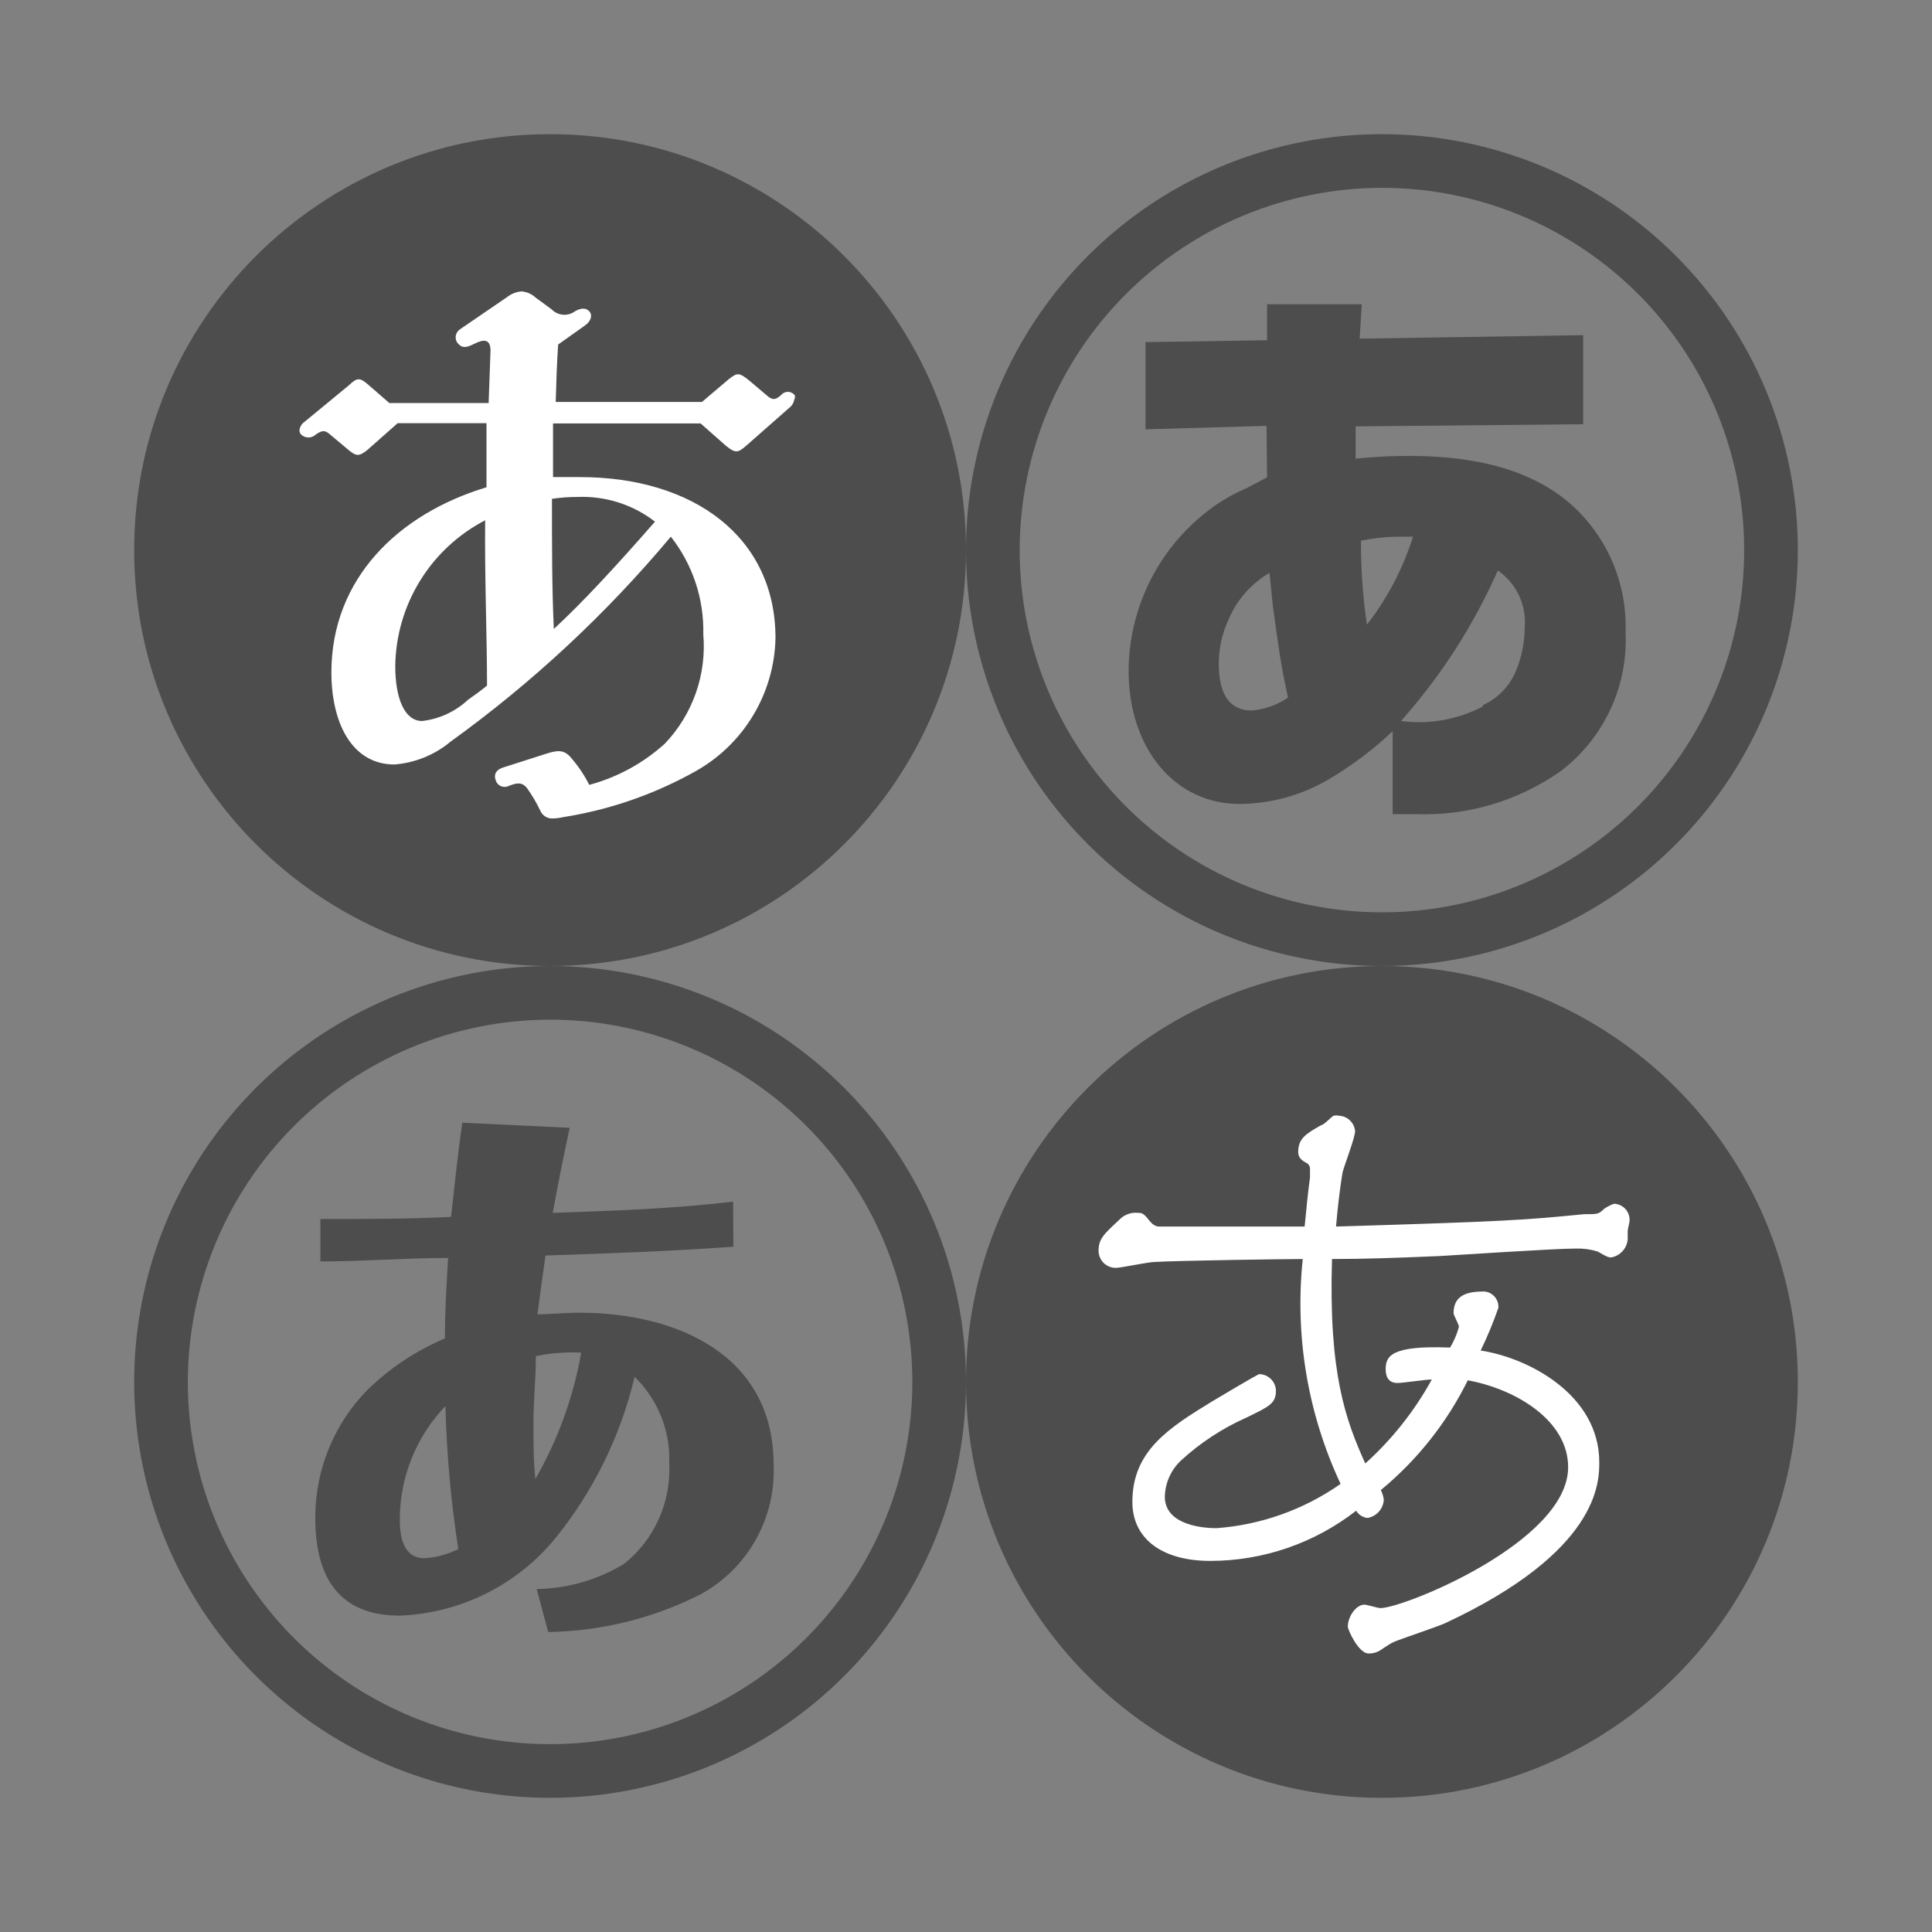
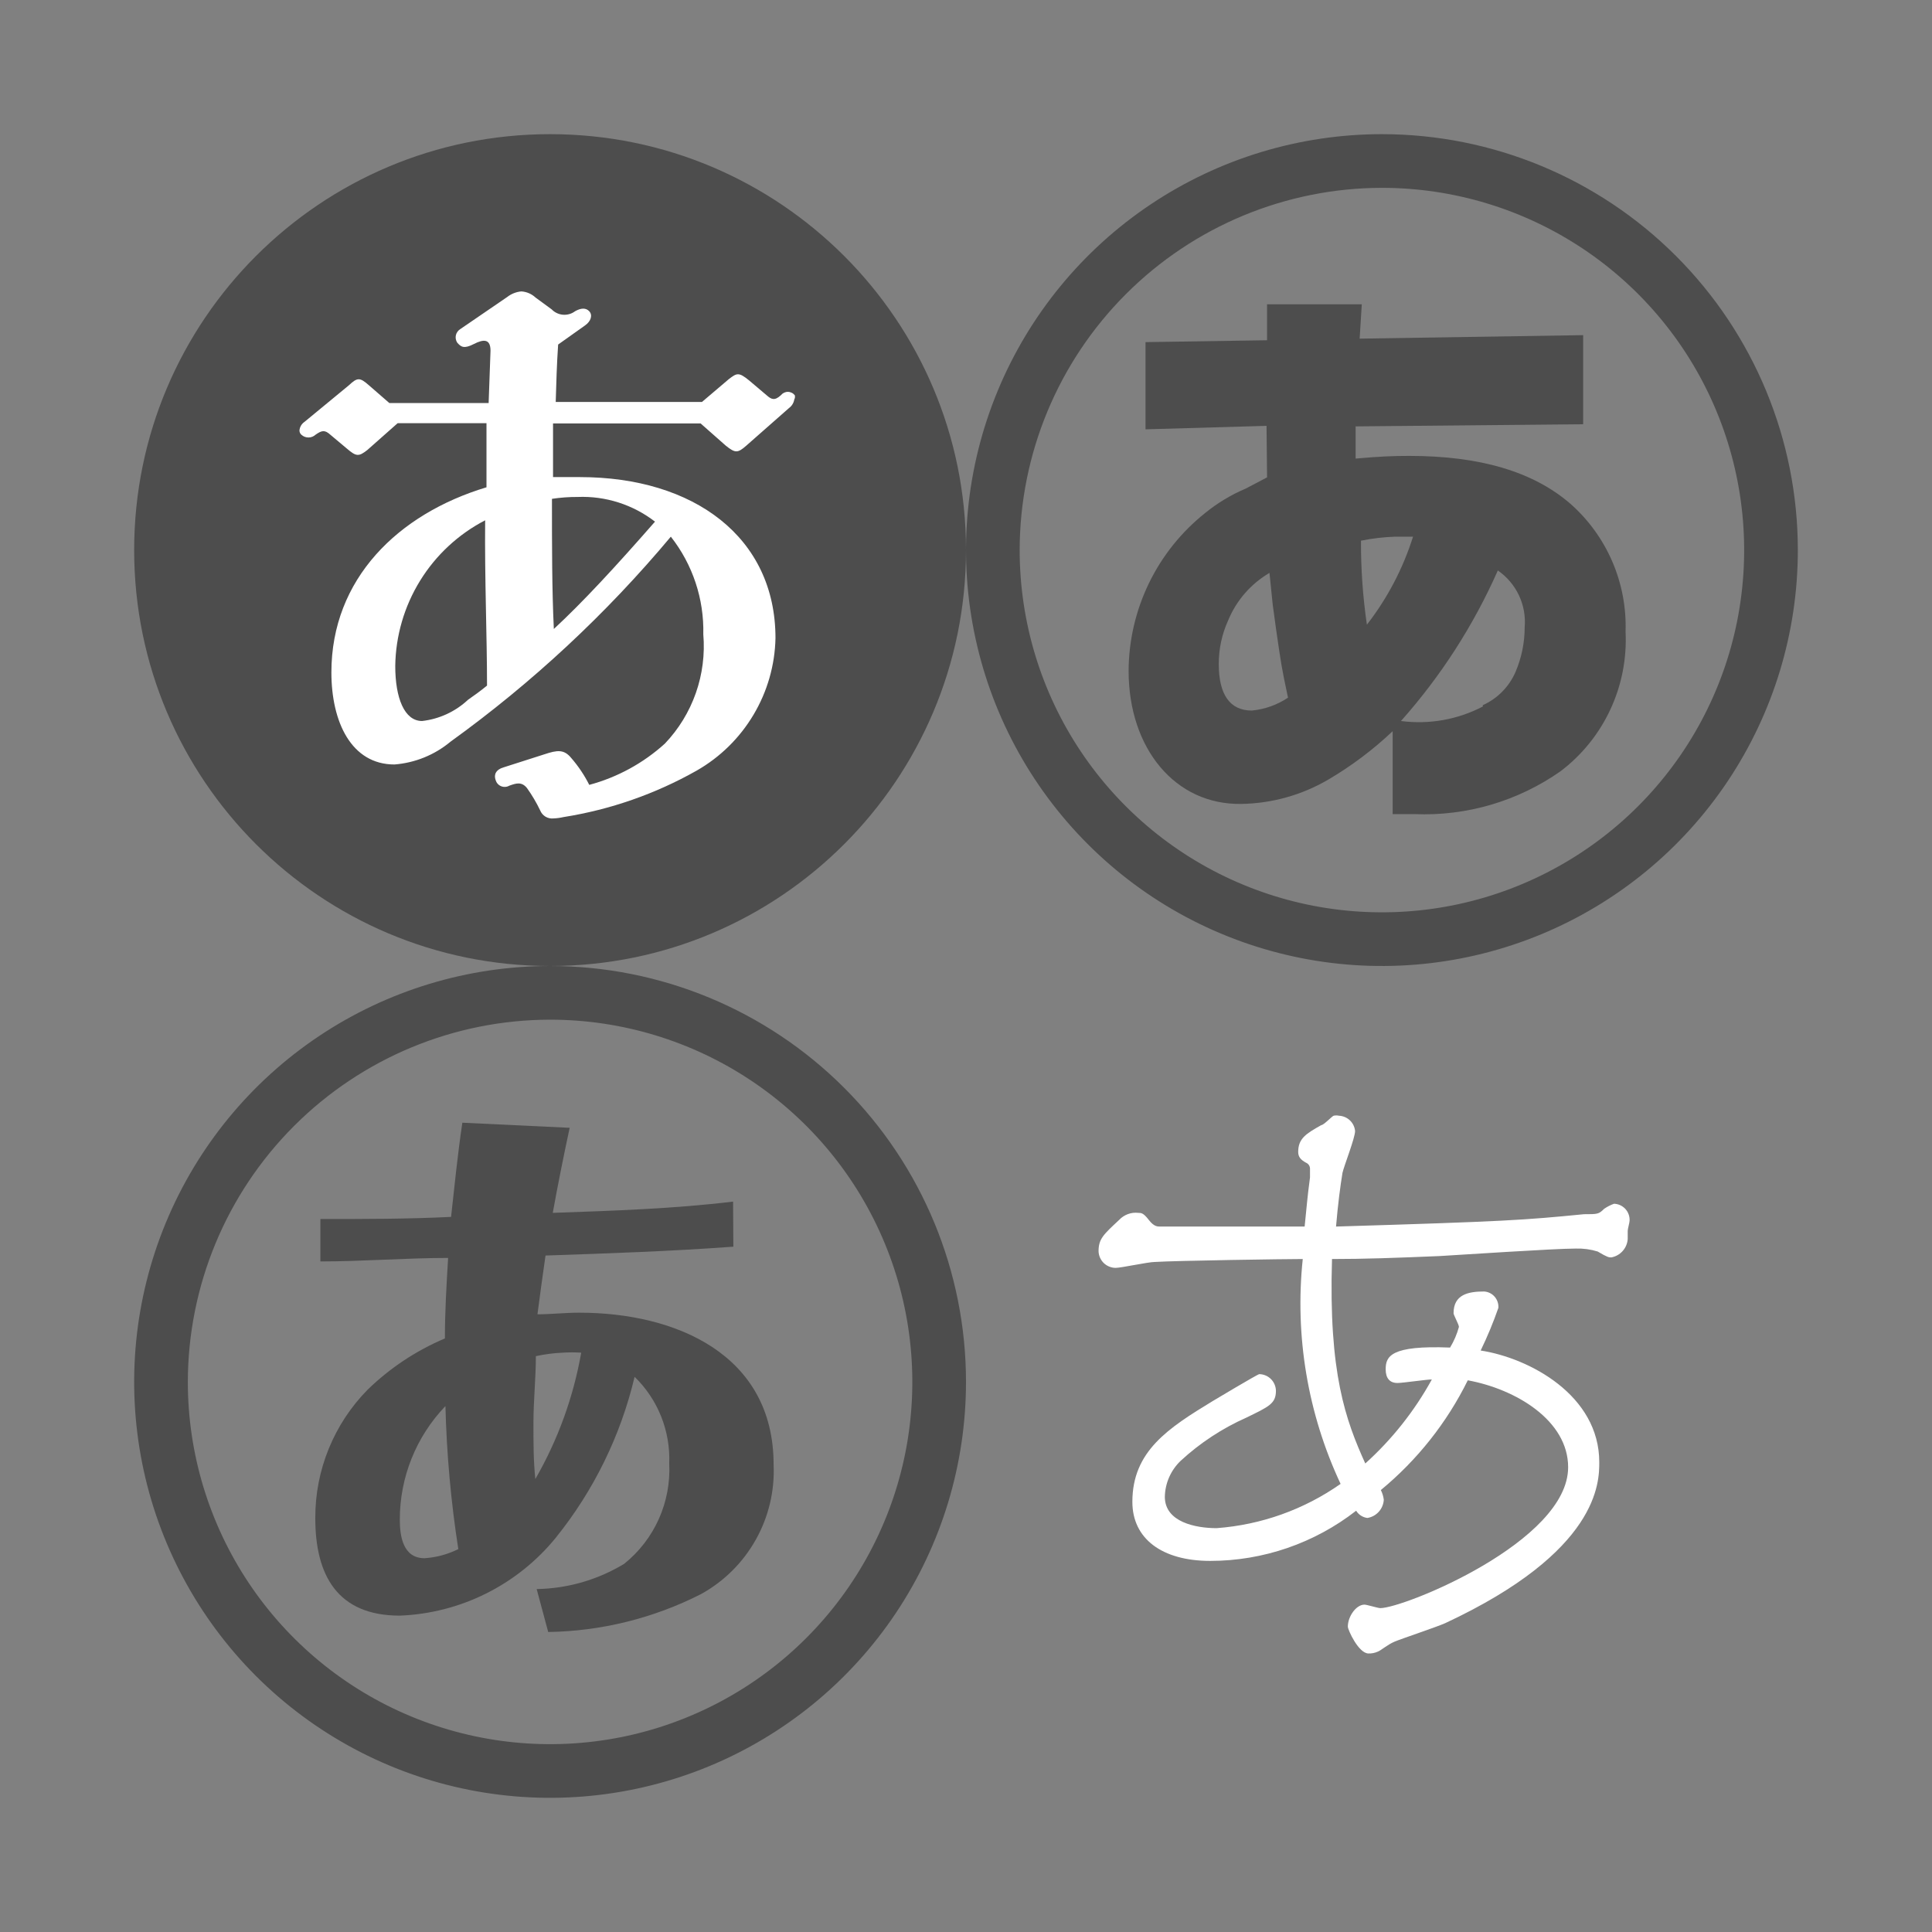
<svg xmlns="http://www.w3.org/2000/svg" width="72" height="72" viewBox="0 0 72 72" fill="none">
  <rect x="0" y="0" width="72" height="72" fill="#808080" stroke="none" />
  <path d="M47.2 15.87L42.69 16V12.75L47.22 12.68V11.34H50.75L50.67 12.62L59 12.49V15.81L50.52 15.89V17.09C51.42 17.01 51.91 16.99 52.52 16.99C55.14 16.99 57.13 17.57 58.52 18.77C59.194 19.364 59.728 20.1 60.084 20.924C60.44 21.749 60.61 22.642 60.58 23.54C60.63 24.538 60.436 25.534 60.014 26.44C59.593 27.346 58.956 28.136 58.16 28.74C56.572 29.856 54.66 30.419 52.72 30.34H51.9V27.25C51.168 27.943 50.359 28.55 49.49 29.06C48.508 29.632 47.396 29.942 46.26 29.96C43.8 30 42.06 27.9 42.06 25C42.065 23.869 42.324 22.754 42.817 21.736C43.31 20.718 44.026 19.825 44.91 19.12C45.368 18.747 45.877 18.441 46.42 18.21L46.86 17.98L47.22 17.79L47.2 15.87ZM47.31 21.35C46.617 21.756 46.076 22.377 45.77 23.12C45.537 23.632 45.418 24.188 45.42 24.75C45.42 25.89 45.84 26.48 46.65 26.48C47.133 26.435 47.597 26.27 48 26C47.75 24.82 47.75 24.78 47.56 23.48L47.43 22.53L47.31 21.35ZM50.94 23.28C51.704 22.297 52.286 21.187 52.66 20H52C51.57 20.014 51.142 20.064 50.72 20.15C50.715 21.197 50.789 22.244 50.94 23.28V23.28ZM55.26 26.28C55.807 26.033 56.242 25.591 56.48 25.04C56.704 24.515 56.82 23.951 56.82 23.38C56.856 22.97 56.782 22.558 56.606 22.185C56.43 21.813 56.159 21.494 55.82 21.26C54.915 23.306 53.697 25.199 52.21 26.87C53.258 27.007 54.323 26.819 55.26 26.33V26.28Z" fill="#4D4D4D" />
  <path d="M20.5 36C29.06 36 36 29.06 36 20.5C36 11.94 29.06 5 20.5 5C11.94 5 5 11.94 5 20.5C5 29.06 11.94 36 20.5 36Z" fill="#4D4D4D" />
  <path d="M29.6 14.89C29.578 15.019 29.506 15.133 29.4 15.21L27.81 16.61C27.49 16.89 27.4 16.89 27.05 16.61L26.11 15.78H20.61C20.61 16.45 20.61 17.09 20.61 17.78C20.93 17.78 21.25 17.78 21.61 17.78C25.87 17.78 28.9 20.03 28.9 23.78C28.879 24.787 28.597 25.772 28.081 26.637C27.566 27.503 26.835 28.221 25.96 28.72C24.424 29.588 22.744 30.174 21 30.45C20.879 30.478 20.755 30.495 20.63 30.5C20.526 30.512 20.42 30.489 20.329 30.435C20.239 30.38 20.169 30.298 20.13 30.2C19.991 29.91 19.827 29.632 19.64 29.37C19.44 29.12 19.23 29.19 18.98 29.28C18.934 29.306 18.882 29.322 18.829 29.325C18.776 29.328 18.723 29.32 18.674 29.299C18.625 29.279 18.581 29.248 18.546 29.208C18.51 29.168 18.485 29.121 18.47 29.07C18.4 28.87 18.47 28.68 18.79 28.59L20.29 28.11C20.77 27.95 21.02 27.92 21.29 28.25C21.554 28.554 21.779 28.89 21.96 29.25C23.009 28.968 23.976 28.44 24.78 27.71C25.293 27.171 25.685 26.53 25.932 25.828C26.178 25.127 26.273 24.381 26.21 23.64C26.242 22.323 25.814 21.036 25 20C22.592 22.878 19.834 25.445 16.79 27.64C16.199 28.133 15.468 28.43 14.7 28.49C13.09 28.49 12.35 26.9 12.35 25.06C12.35 21.57 14.84 19.15 18.13 18.16C18.13 17.38 18.13 16.6 18.13 15.77H14.82L13.69 16.77C13.37 17.02 13.28 17.02 12.93 16.72L12.31 16.2C12.1 16.01 11.99 16.04 11.76 16.2C11.688 16.267 11.593 16.304 11.495 16.304C11.397 16.304 11.302 16.267 11.23 16.2C11.208 16.18 11.19 16.155 11.178 16.128C11.166 16.1 11.16 16.07 11.16 16.04C11.166 15.976 11.186 15.914 11.219 15.858C11.252 15.803 11.297 15.756 11.35 15.72L13 14.36C13.32 14.06 13.41 14.06 13.75 14.36L14.51 15.02H18.21L18.28 13.07C18.28 12.63 18.03 12.63 17.66 12.82C17.29 13.01 17.18 12.93 17.04 12.77C17.013 12.729 16.995 12.683 16.986 12.635C16.977 12.586 16.979 12.537 16.99 12.489C17.001 12.441 17.022 12.396 17.052 12.357C17.081 12.318 17.118 12.285 17.16 12.26L18.9 11.07C19.053 10.95 19.237 10.877 19.43 10.86C19.628 10.873 19.815 10.954 19.96 11.09L20.56 11.53C20.672 11.646 20.822 11.716 20.982 11.729C21.142 11.742 21.302 11.696 21.43 11.6C21.64 11.48 21.83 11.46 21.96 11.6C22.09 11.74 22.03 11.97 21.8 12.13L20.8 12.84C20.75 13.58 20.73 14.29 20.71 14.98H26.16L27.16 14.13C27.46 13.9 27.53 13.86 27.92 14.18L28.57 14.73C28.75 14.89 28.87 14.94 29.1 14.73C29.131 14.691 29.171 14.659 29.216 14.637C29.261 14.615 29.31 14.603 29.36 14.603C29.41 14.603 29.46 14.615 29.505 14.637C29.55 14.659 29.589 14.691 29.62 14.73C29.634 14.784 29.627 14.841 29.6 14.89ZM17.44 26.08C17.67 25.92 17.92 25.74 18.15 25.55C18.15 23.69 18.06 21.62 18.08 19.39C17.083 19.907 16.244 20.686 15.655 21.642C15.065 22.598 14.745 23.697 14.73 24.82C14.73 26.01 15.07 26.87 15.73 26.87C16.37 26.797 16.97 26.52 17.44 26.08V26.08ZM20.57 18.59C20.57 20.36 20.57 21.99 20.64 23.44C21.72 22.44 22.94 21.12 24.41 19.44C23.588 18.805 22.568 18.479 21.53 18.52C21.209 18.518 20.888 18.542 20.57 18.59V18.59Z" fill="white" />
-   <path d="M51.5 67C60.06 67 67 60.06 67 51.5C67 42.94 60.06 36 51.5 36C42.94 36 36 42.94 36 51.5C36 60.06 42.94 67 51.5 67Z" fill="#4D4D4D" />
  <path d="M20.5 38C23.17 38 25.78 38.792 28 40.275C30.22 41.759 31.951 43.867 32.972 46.334C33.994 48.801 34.261 51.515 33.741 54.134C33.22 56.752 31.934 59.158 30.046 61.046C28.158 62.934 25.753 64.22 23.134 64.741C20.515 65.261 17.801 64.994 15.334 63.972C12.867 62.951 10.759 61.22 9.275 59C7.792 56.78 7 54.17 7 51.5C7.005 47.921 8.429 44.49 10.96 41.96C13.491 39.429 16.921 38.005 20.5 38ZM20.5 36C17.434 36 14.438 36.909 11.889 38.612C9.34 40.315 7.353 42.736 6.18 45.568C5.007 48.401 4.7 51.517 5.298 54.524C5.896 57.531 7.372 60.292 9.54 62.46C11.708 64.628 14.469 66.104 17.476 66.702C20.483 67.3 23.599 66.993 26.432 65.82C29.264 64.647 31.685 62.66 33.388 60.111C35.091 57.562 36 54.566 36 51.5C36 47.389 34.367 43.447 31.46 40.54C28.553 37.633 24.611 36 20.5 36V36Z" fill="#4D4D4D" />
  <path d="M51.5 7C54.17 7 56.78 7.792 59 9.275C61.22 10.759 62.951 12.867 63.972 15.334C64.994 17.801 65.261 20.515 64.741 23.134C64.22 25.753 62.934 28.158 61.046 30.046C59.158 31.934 56.752 33.22 54.134 33.741C51.515 34.261 48.801 33.994 46.334 32.972C43.867 31.951 41.759 30.22 40.275 28C38.792 25.78 38 23.17 38 20.5C38.005 16.921 39.429 13.491 41.96 10.96C44.49 8.429 47.921 7.005 51.5 7ZM51.5 5C48.434 5 45.438 5.909 42.889 7.612C40.34 9.315 38.353 11.736 37.18 14.568C36.007 17.401 35.7 20.517 36.298 23.524C36.896 26.531 38.372 29.292 40.54 31.46C42.708 33.628 45.469 35.104 48.476 35.702C51.483 36.3 54.599 35.993 57.432 34.82C60.264 33.647 62.685 31.66 64.388 29.111C66.091 26.562 67 23.566 67 20.5C67 16.389 65.367 12.447 62.46 9.54C59.553 6.633 55.611 5 51.5 5V5Z" fill="#4D4D4D" />
  <path d="M52.08 51.54C51.79 51.54 51.64 51.36 51.64 51.03C51.64 50.55 51.82 50.13 54.04 50.22C54.185 49.98 54.297 49.721 54.37 49.45C54.37 49.36 54.17 49.01 54.17 48.94C54.17 48.24 54.72 48.13 55.31 48.13C55.385 48.135 55.458 48.155 55.525 48.188C55.593 48.222 55.653 48.268 55.702 48.325C55.751 48.382 55.788 48.447 55.812 48.519C55.836 48.59 55.845 48.665 55.84 48.74C55.651 49.282 55.431 49.813 55.18 50.33C57 50.61 59.6 52 59.6 54.49C59.6 55.23 59.6 57.81 53.86 60.49C53.55 60.63 52.23 61.07 51.97 61.18C51.71 61.29 51.46 61.51 51.35 61.55C51.24 61.6 51.12 61.624 51 61.62C50.63 61.62 50.23 60.74 50.23 60.62C50.23 60.24 50.54 59.8 50.85 59.8C50.94 59.8 51.35 59.93 51.44 59.93C52.32 59.93 58.44 57.45 58.44 54.68C58.44 52.94 56.5 51.77 54.7 51.44C53.922 53.017 52.817 54.411 51.46 55.53C51.517 55.643 51.554 55.764 51.57 55.89C51.561 56.056 51.495 56.214 51.385 56.337C51.274 56.461 51.124 56.543 50.96 56.57C50.874 56.56 50.792 56.53 50.719 56.483C50.646 56.437 50.585 56.374 50.54 56.3C48.985 57.512 47.071 58.17 45.1 58.17C43.3 58.17 42.2 57.34 42.2 55.97C42.2 54.08 43.54 53.22 45.2 52.21C45.2 52.21 46.87 51.21 46.93 51.21C47.094 51.213 47.25 51.279 47.365 51.394C47.481 51.51 47.547 51.666 47.55 51.83C47.55 52.31 47.29 52.42 46.45 52.83C45.551 53.229 44.723 53.773 44 54.44C43.818 54.614 43.673 54.821 43.571 55.051C43.47 55.281 43.415 55.529 43.41 55.78C43.41 56.73 44.57 56.95 45.34 56.95C47.001 56.827 48.597 56.257 49.96 55.3C48.736 52.687 48.248 49.79 48.55 46.92C47.92 46.92 43.8 46.98 43.03 47.03C42.79 47.03 41.78 47.25 41.58 47.25C41.414 47.25 41.254 47.185 41.134 47.07C41.015 46.954 40.945 46.796 40.94 46.63C40.94 46.17 41.12 46.01 41.71 45.46C41.8 45.364 41.911 45.291 42.034 45.246C42.157 45.2 42.289 45.185 42.42 45.2C42.53 45.2 42.61 45.2 42.81 45.46C43.01 45.72 43.14 45.71 43.25 45.71H48.62C48.71 44.85 48.71 44.71 48.82 43.88C48.82 43.81 48.82 43.59 48.82 43.55C48.819 43.503 48.805 43.456 48.778 43.417C48.752 43.378 48.714 43.348 48.67 43.33C48.47 43.22 48.38 43.11 48.38 42.93C48.38 42.43 48.67 42.25 49.24 41.93C49.33 41.93 49.64 41.6 49.7 41.58C49.766 41.565 49.834 41.565 49.9 41.58C50.052 41.587 50.196 41.648 50.307 41.753C50.417 41.857 50.486 41.999 50.5 42.15C50.5 42.41 50.08 43.47 50.03 43.71C49.95 44.2 49.86 44.88 49.79 45.71C56.11 45.52 56.79 45.47 59.03 45.25C59.54 45.25 59.58 45.25 59.78 45.05C59.895 44.971 60.019 44.907 60.15 44.86C60.23 44.863 60.308 44.881 60.38 44.914C60.453 44.947 60.518 44.995 60.572 45.053C60.626 45.112 60.668 45.181 60.695 45.256C60.722 45.331 60.734 45.41 60.73 45.49C60.73 45.56 60.66 45.8 60.66 45.87C60.66 45.94 60.66 46.13 60.66 46.18C60.647 46.345 60.581 46.501 60.47 46.624C60.36 46.746 60.212 46.83 60.05 46.86C59.96 46.86 59.91 46.86 59.54 46.64C59.278 46.559 59.004 46.522 58.73 46.53C57.91 46.53 54.37 46.77 53.64 46.81C51.97 46.88 50.85 46.92 49.64 46.92C49.51 51.19 50.15 52.92 50.88 54.54C51.876 53.642 52.714 52.584 53.36 51.41C53.22 51.4 52.28 51.54 52.08 51.54Z" fill="white" />
  <path d="M27.33 46.46C25.02 46.63 22.69 46.71 20.33 46.79C20.223 47.53 20.123 48.26 20.03 48.98C20.56 48.98 21.03 48.92 21.59 48.92C25.18 48.92 28.83 50.47 28.83 54.58C28.875 55.558 28.644 56.529 28.165 57.382C27.686 58.236 26.978 58.938 26.12 59.41C24.355 60.307 22.409 60.789 20.43 60.82L20 59.22C21.151 59.201 22.276 58.876 23.26 58.28C23.816 57.834 24.259 57.263 24.551 56.612C24.843 55.962 24.976 55.252 24.94 54.54C24.964 53.941 24.861 53.344 24.639 52.788C24.417 52.231 24.08 51.728 23.65 51.31C23.13 53.504 22.125 55.554 20.71 57.31C20.003 58.178 19.119 58.885 18.117 59.385C17.116 59.885 16.019 60.166 14.9 60.21C12.57 60.21 11.75 58.7 11.75 56.58C11.742 54.788 12.443 53.066 13.7 51.79C14.533 50.98 15.51 50.332 16.58 49.88C16.58 48.88 16.64 47.88 16.7 46.88C15.11 46.88 13.53 47.01 11.94 47.01V45.43C13.58 45.43 15.19 45.43 16.81 45.35C16.94 44.17 17.06 42.99 17.23 41.84L21.23 42.03C21 43.1 20.79 44.15 20.6 45.2C22.85 45.12 25.09 45.05 27.32 44.78L27.33 46.46ZM14.9 56.64C14.9 57.25 15.02 58.07 15.82 58.07C16.259 58.042 16.687 57.926 17.08 57.73C16.805 55.966 16.645 54.185 16.6 52.4C15.506 53.54 14.896 55.06 14.9 56.64V56.64ZM21.66 50.41C21.43 50.395 21.2 50.395 20.97 50.41C20.634 50.425 20.299 50.468 19.97 50.54C19.97 51.36 19.88 52.2 19.88 53.02C19.88 53.84 19.88 54.42 19.95 55.12C20.79 53.662 21.369 52.068 21.66 50.41V50.41Z" fill="#4D4D4D" />
</svg>